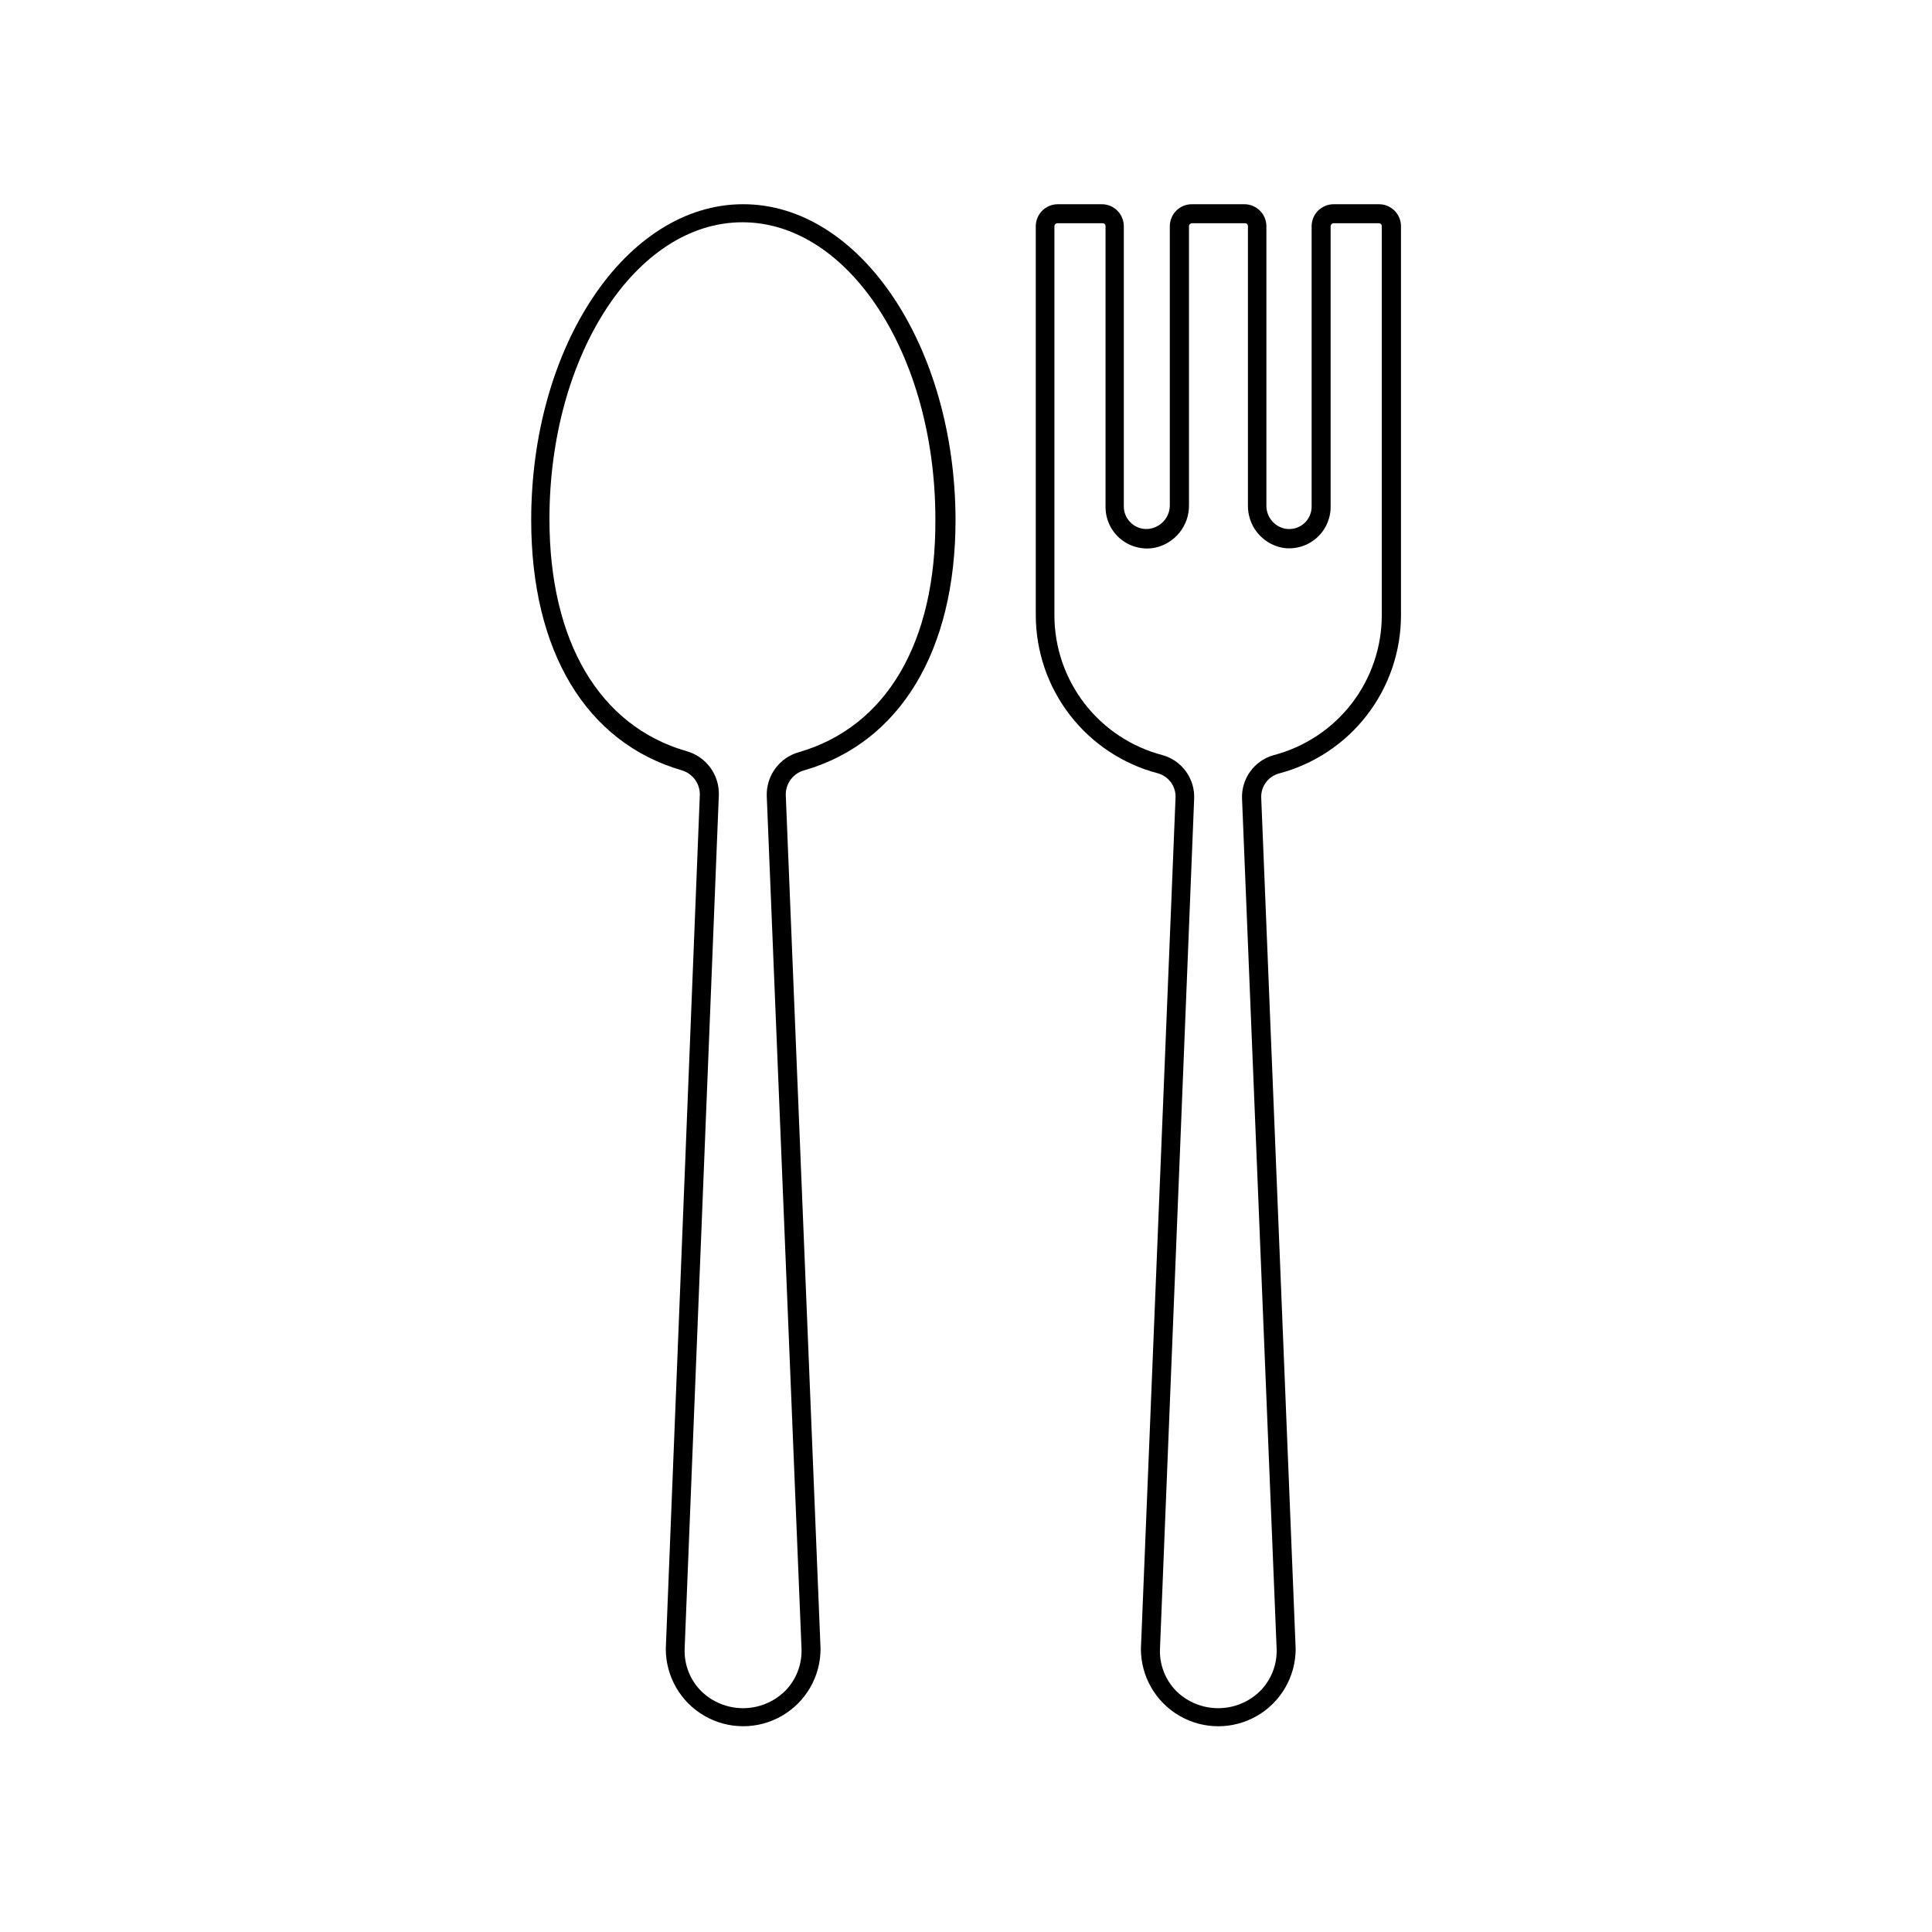
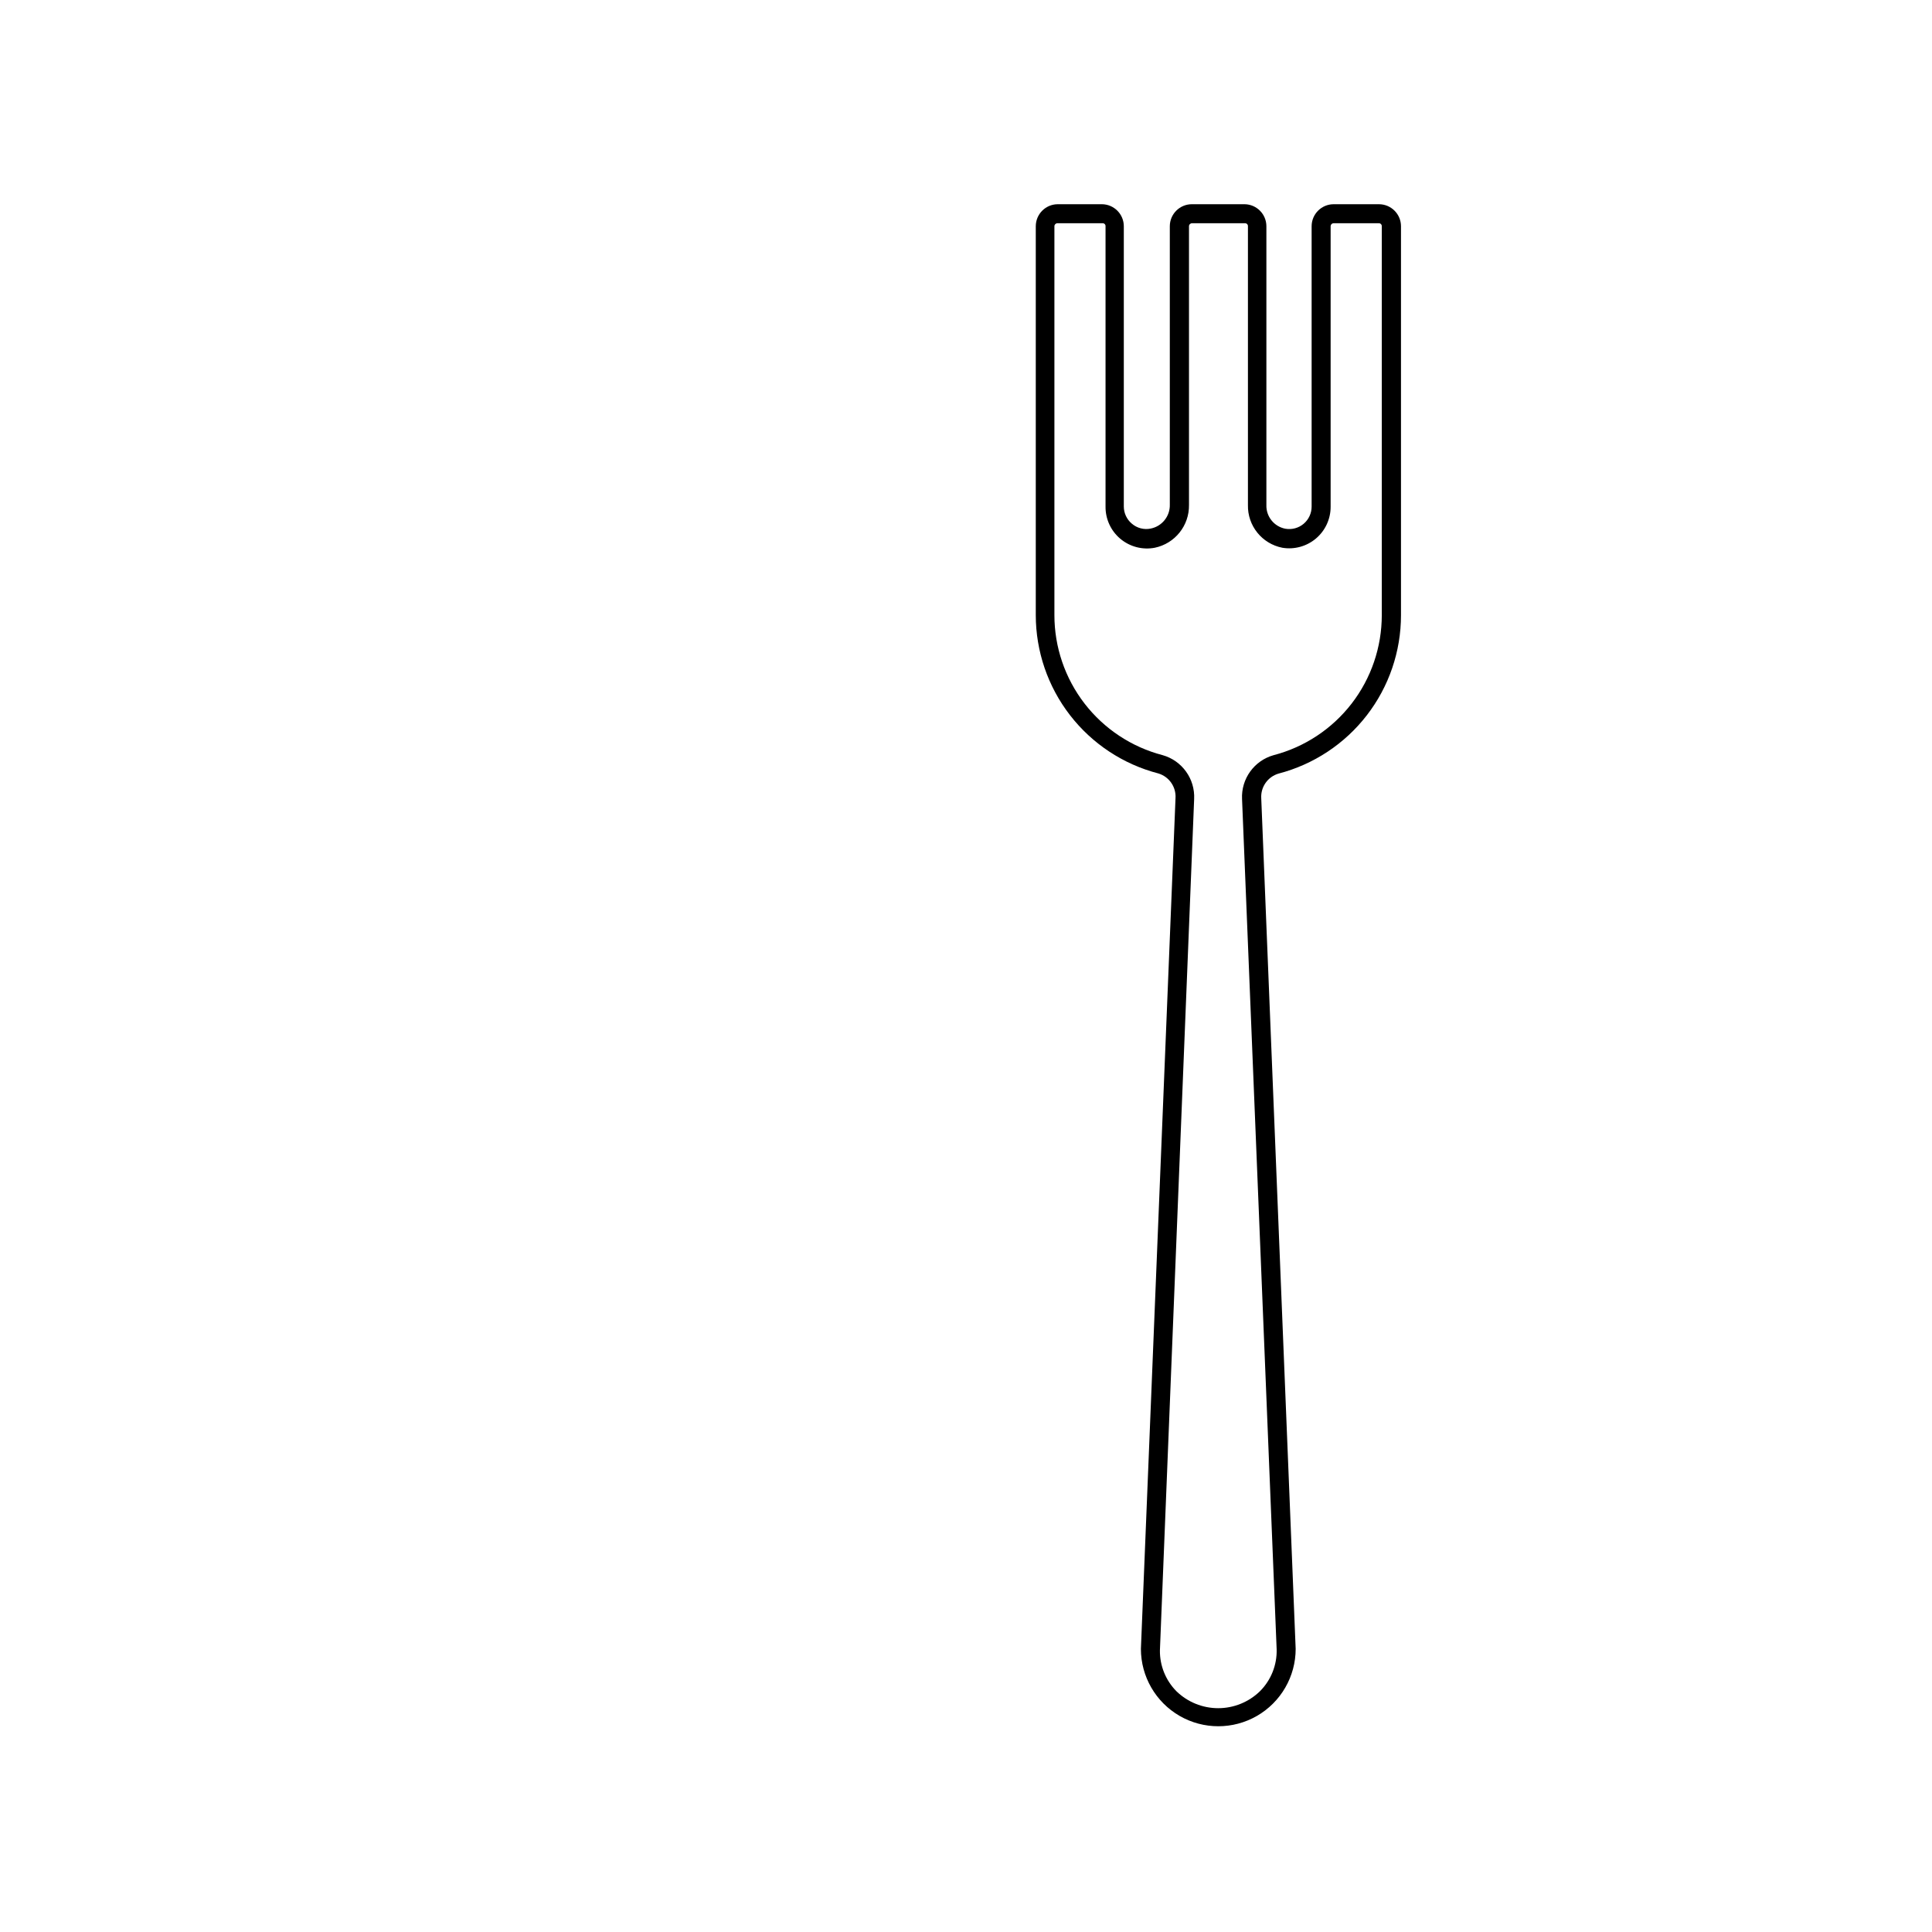
<svg xmlns="http://www.w3.org/2000/svg" fill="#000000" width="800px" height="800px" version="1.1" viewBox="144 144 512 512">
  <g>
-     <path d="m340.95 198.12c-30.984 0-56.176 37.535-56.176 83.684 0 34.812 14.559 58.996 39.953 66.352 2.856 0.859 4.793 3.516 4.734 6.5l-9.02 226.31c0 7.324 3.91 14.094 10.254 17.758 6.344 3.66 14.16 3.66 20.504 0 6.348-3.664 10.254-10.434 10.254-17.758l-9.219-226.31c-0.047-3.09 2.039-5.801 5.039-6.551 25.191-7.356 39.953-31.539 39.953-66.352-0.105-46.098-25.344-83.633-56.277-83.633zm14.812 145.2c-5.18 1.434-8.715 6.215-8.566 11.586l9.219 226.16c0.121 4.164-1.484 8.195-4.434 11.137-2.961 2.875-6.93 4.484-11.059 4.484-4.129 0-8.094-1.609-11.059-4.484-2.934-2.93-4.539-6.938-4.434-11.086l9.07-226.46c0.148-5.371-3.387-10.152-8.566-11.59-23.074-6.648-36.324-29.07-36.324-61.516 0-43.379 22.922-78.645 51.137-78.645s51.137 35.266 51.137 78.645c0.203 32.801-13.047 55.07-36.121 61.77z" />
    <path d="m509.43 198.12h-11.992c-3.227 0-5.844 2.617-5.844 5.844v74.262c0.012 1.762-0.758 3.434-2.098 4.57-1.344 1.141-3.121 1.625-4.856 1.324-3-0.57-5.141-3.242-5.035-6.297v-73.859c0-3.207-2.586-5.816-5.797-5.844h-13.953c-3.227 0-5.844 2.617-5.844 5.844v73.758c0.086 3.059-2.039 5.738-5.039 6.348-1.793 0.379-3.656-0.105-5.039-1.309-1.336-1.125-2.109-2.785-2.113-4.535v-74.262c0-3.207-2.586-5.816-5.797-5.844h-11.688c-3.227 0-5.844 2.617-5.844 5.844v103.03c0.004 9.598 3.188 18.926 9.059 26.52s14.098 13.027 23.387 15.445c2.871 0.844 4.777 3.566 4.586 6.551l-9.172 225.46c0 7.324 3.91 14.094 10.254 17.758 6.344 3.66 14.16 3.66 20.504 0 6.344-3.664 10.254-10.434 10.254-17.758l-9.121-225.41c-0.191-2.988 1.715-5.707 4.586-6.551 9.289-2.418 17.516-7.852 23.387-15.445 5.871-7.594 9.059-16.922 9.059-26.52v-103.08c0-3.227-2.617-5.844-5.844-5.844zm0.754 108.88h0.004c0.004 8.488-2.805 16.742-7.992 23.461-5.191 6.719-12.461 11.527-20.676 13.668-5.164 1.453-8.633 6.281-8.363 11.641l9.168 225.3v-0.004c0.121 4.164-1.484 8.195-4.434 11.137-2.961 2.875-6.93 4.484-11.059 4.484s-8.098-1.609-11.059-4.484c-2.852-2.879-4.434-6.781-4.383-10.832l9.07-225.61c0.27-5.359-3.203-10.188-8.363-11.641-8.215-2.141-15.488-6.949-20.676-13.668s-8-14.973-7.992-23.461v-103.03c0-0.211 0.086-0.418 0.234-0.57 0.152-0.148 0.359-0.234 0.57-0.234h11.992c0.211 0 0.41 0.086 0.555 0.238 0.141 0.152 0.215 0.359 0.199 0.566v74.262c-0.043 3.301 1.398 6.445 3.93 8.566 2.531 2.117 5.879 2.988 9.121 2.367 5.352-1.113 9.156-5.871 9.066-11.336v-73.859c0-0.211 0.086-0.418 0.238-0.57 0.152-0.148 0.355-0.234 0.57-0.234h14.055c0.211 0 0.41 0.086 0.555 0.238 0.141 0.152 0.215 0.359 0.203 0.566v73.859c-0.129 5.496 3.723 10.281 9.117 11.336 3.188 0.535 6.445-0.363 8.91-2.449 2.465-2.086 3.887-5.152 3.887-8.383v-74.363c0-0.211 0.086-0.418 0.238-0.57 0.148-0.148 0.355-0.234 0.566-0.234h11.992c0.211 0 0.41 0.086 0.555 0.238 0.141 0.152 0.215 0.359 0.203 0.566z" />
  </g>
</svg>